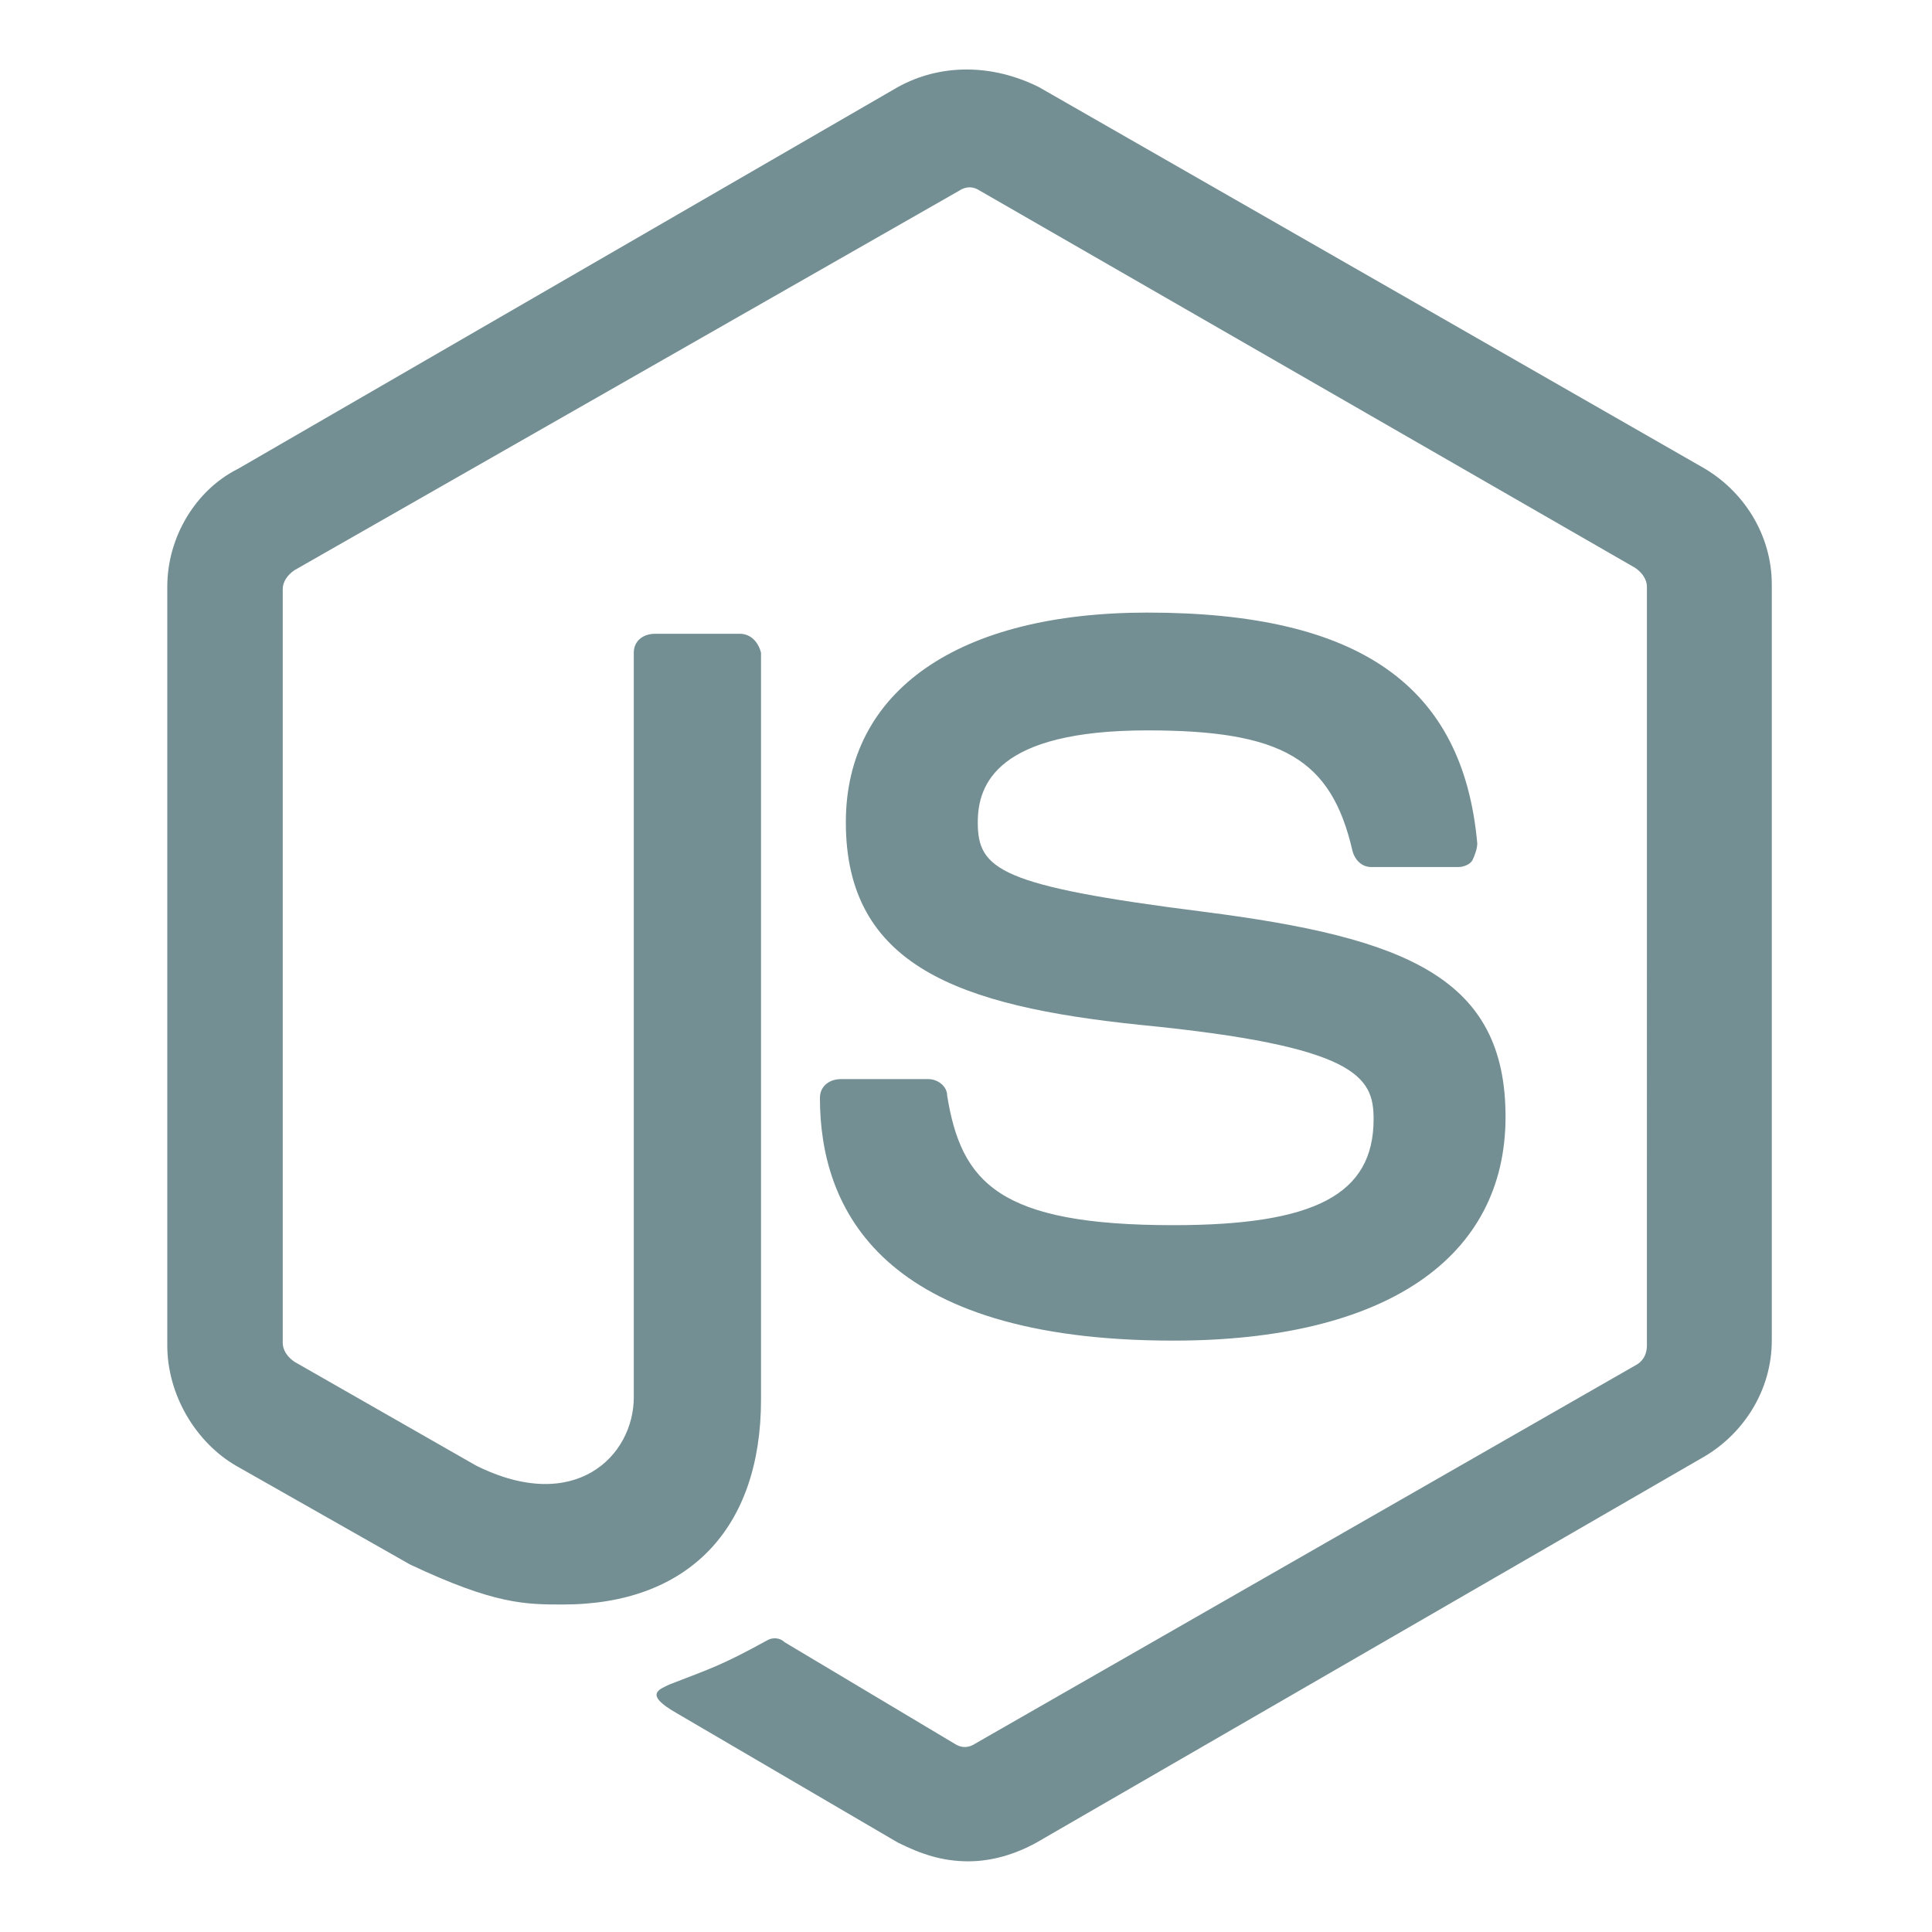
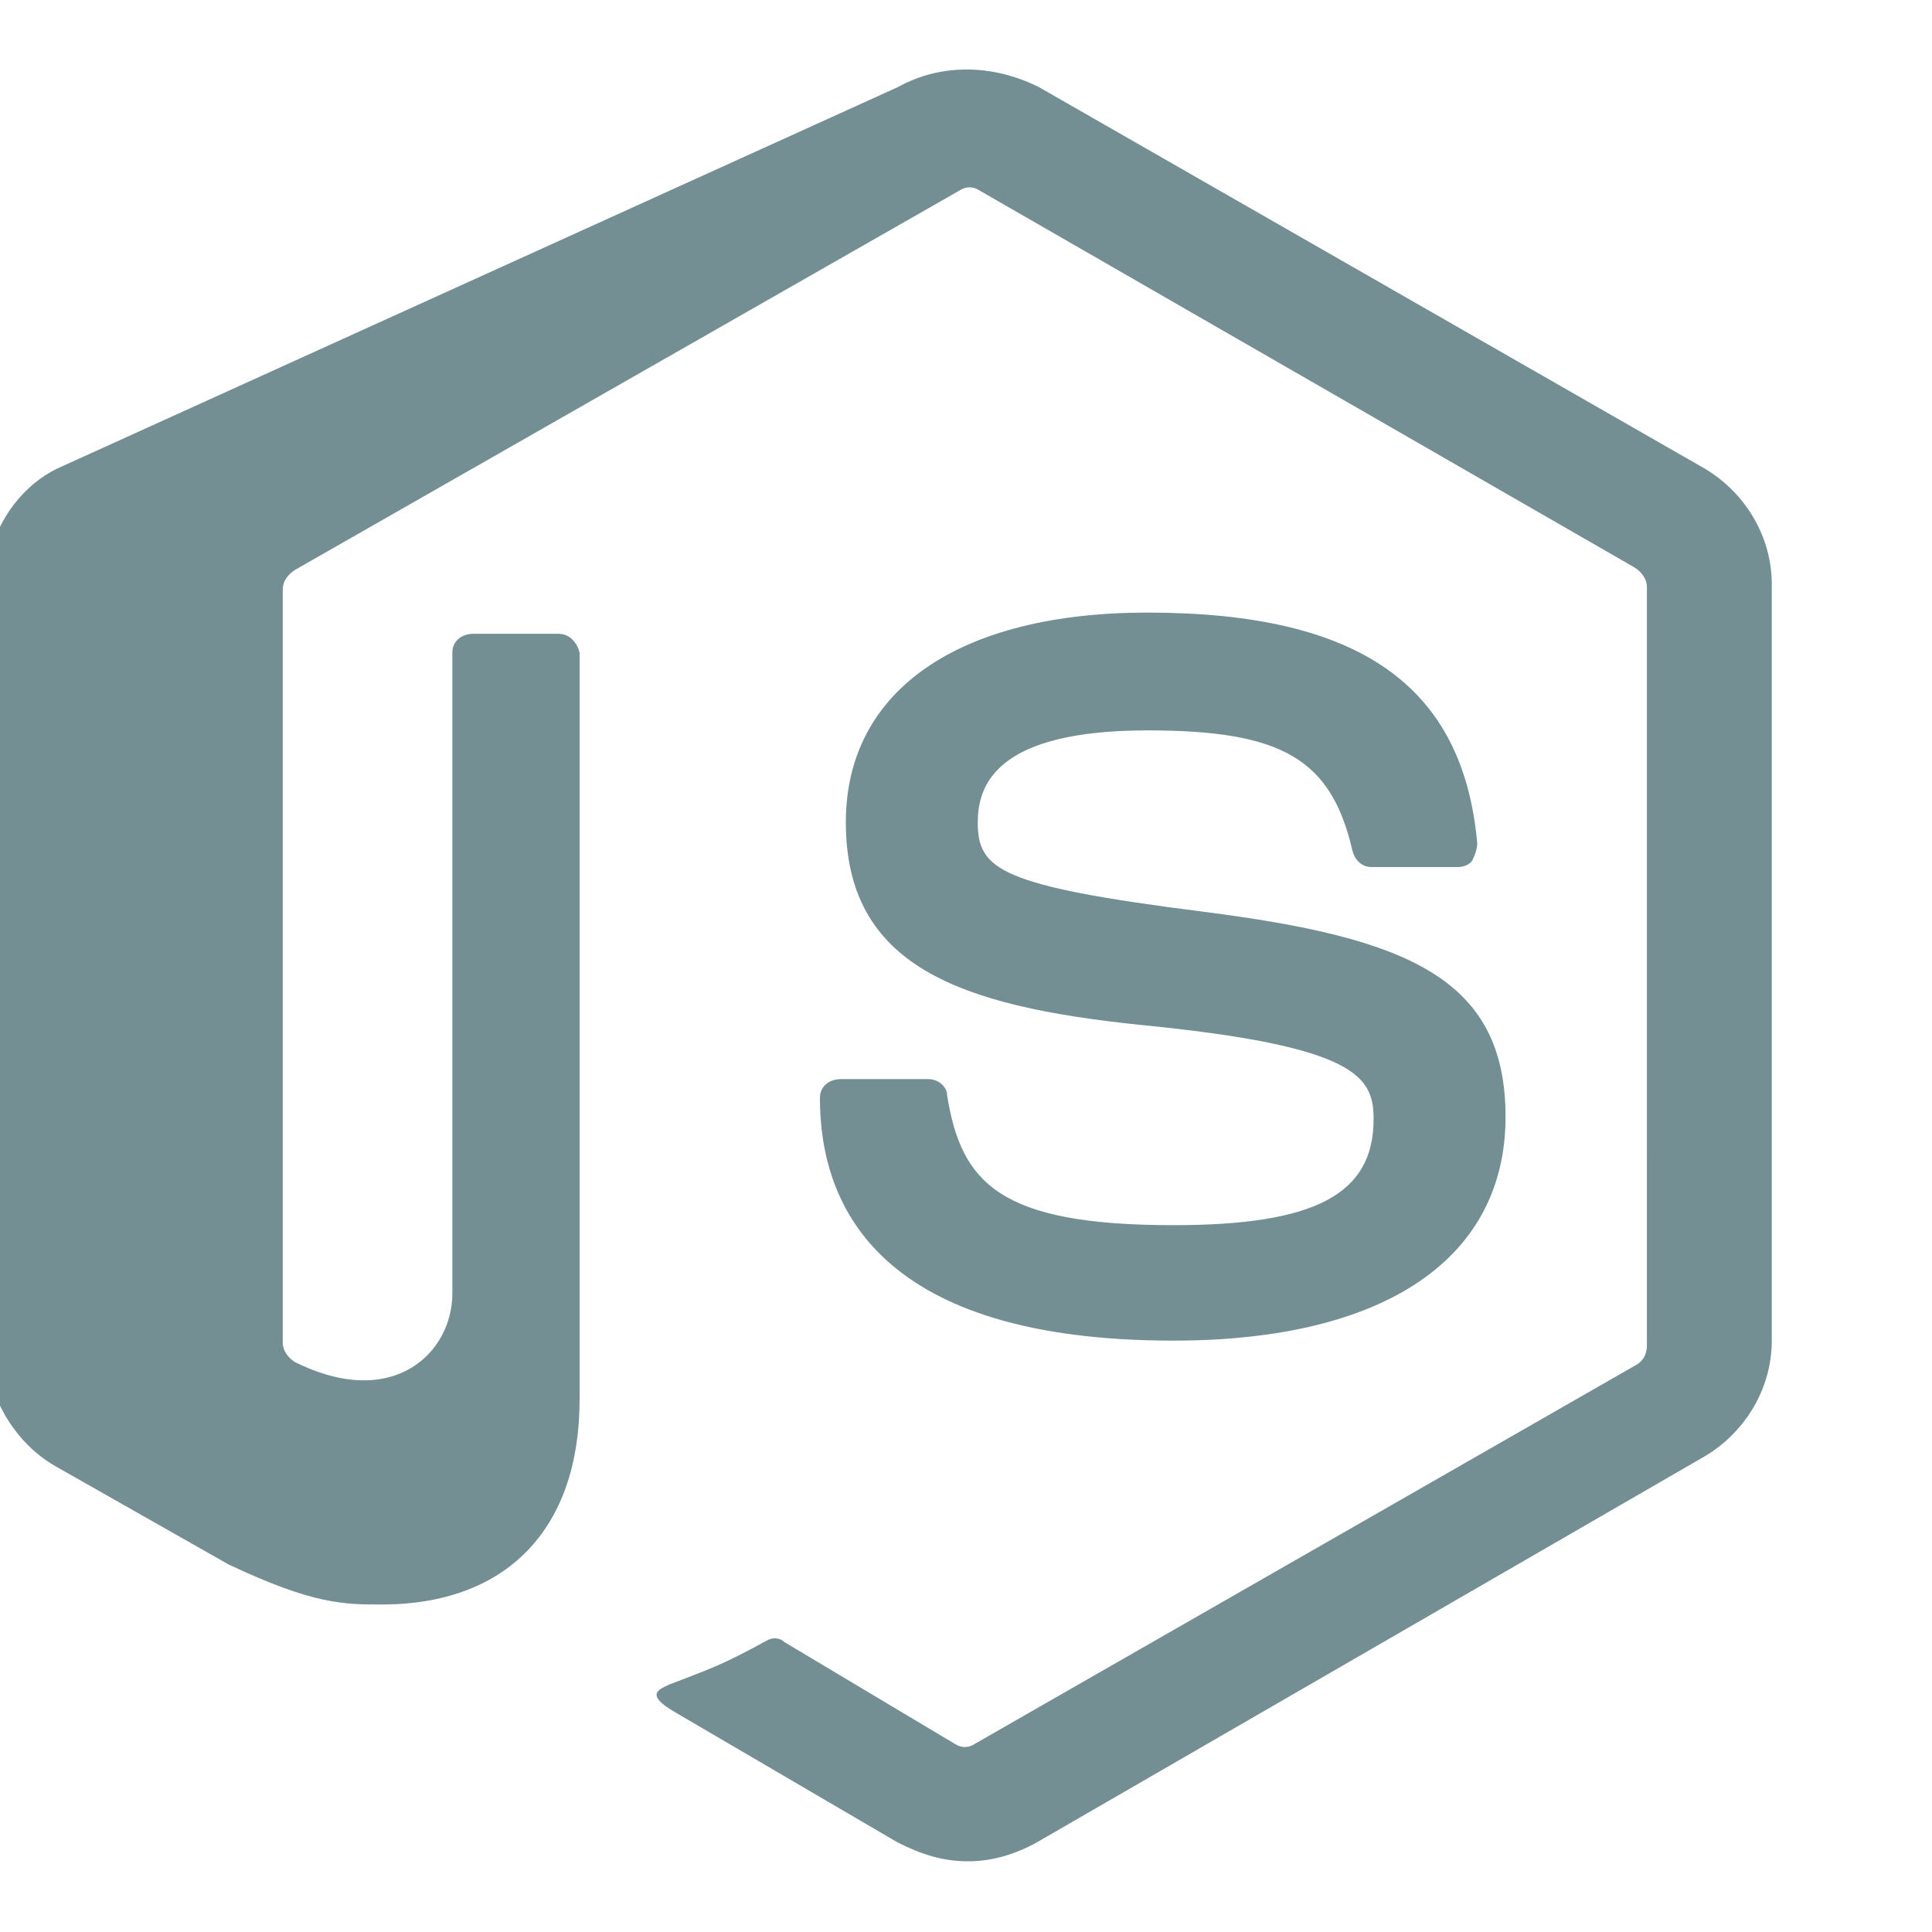
<svg xmlns="http://www.w3.org/2000/svg" version="1.1" id="Layer_1" x="0px" y="0px" viewBox="0 0 82 82" style="enable-background:new 0 0 82 82;" xml:space="preserve">
  <style type="text/css">
	.st0{fill:#738F93;}
</style>
-   <path class="st0" d="M41.1,79c-1.1,0-2-0.3-3-0.8l-9.4-5.5c-1.4-0.8-0.7-1-0.3-1.2c1.8-0.7,2.2-0.8,4.2-1.9c0.2-0.1,0.5-0.1,0.7,0.1  l7.2,4.3c0.3,0.2,0.6,0.2,0.9,0l28.1-16.1c0.3-0.2,0.4-0.5,0.4-0.8V24.9c0-0.3-0.2-0.6-0.5-0.8L41.6,8.1c-0.3-0.2-0.6-0.2-0.9,0  L12.5,24.2c-0.3,0.2-0.5,0.5-0.5,0.8V57c0,0.3,0.2,0.6,0.5,0.8l7.7,4.4c4.2,2.1,6.7-0.4,6.7-2.9V27.7c0-0.5,0.4-0.8,0.9-0.8h3.6  c0.5,0,0.8,0.4,0.9,0.8v31.7c0,5.5-3.1,8.7-8.4,8.7c-1.6,0-2.9,0-6.5-1.7l-7.4-4.2c-1.7-1-2.9-3-2.9-5.1V24.9c0-2.1,1.2-4.1,3-5  L38.1,3.7c1.8-1,4-1,6,0l28.1,16.1c1.8,1,3,2.9,3,5v32.1c0,2.1-1.2,4-3,5L44,78.2C43.1,78.7,42.1,79,41.1,79z M49.8,56.9  c-12.4,0-15-5.6-15-10.3c0-0.5,0.4-0.8,0.9-0.8h3.7c0.4,0,0.8,0.3,0.8,0.7c0.6,3.7,2.2,5.5,9.6,5.5c6,0,8.5-1.3,8.5-4.5  c0-1.8-0.7-3.1-9.9-4c-7.7-0.8-12.5-2.5-12.5-8.6c0-5.6,4.8-8.9,12.8-8.9c9,0,13.4,3.1,14,9.8c0,0.2-0.1,0.5-0.2,0.7  c-0.1,0.2-0.4,0.3-0.6,0.3h-3.7c-0.4,0-0.7-0.3-0.8-0.7c-0.9-3.9-3-5.1-8.7-5.1c-6.4,0-7.2,2.3-7.2,3.9c0,2,0.9,2.7,9.6,3.8  c8.6,1.1,12.8,2.8,12.8,8.7C63.9,53.4,58.8,56.9,49.8,56.9z" />
+   <path class="st0" d="M41.1,79c-1.1,0-2-0.3-3-0.8l-9.4-5.5c-1.4-0.8-0.7-1-0.3-1.2c1.8-0.7,2.2-0.8,4.2-1.9c0.2-0.1,0.5-0.1,0.7,0.1  l7.2,4.3c0.3,0.2,0.6,0.2,0.9,0l28.1-16.1c0.3-0.2,0.4-0.5,0.4-0.8V24.9c0-0.3-0.2-0.6-0.5-0.8L41.6,8.1c-0.3-0.2-0.6-0.2-0.9,0  L12.5,24.2c-0.3,0.2-0.5,0.5-0.5,0.8V57c0,0.3,0.2,0.6,0.5,0.8c4.2,2.1,6.7-0.4,6.7-2.9V27.7c0-0.5,0.4-0.8,0.9-0.8h3.6  c0.5,0,0.8,0.4,0.9,0.8v31.7c0,5.5-3.1,8.7-8.4,8.7c-1.6,0-2.9,0-6.5-1.7l-7.4-4.2c-1.7-1-2.9-3-2.9-5.1V24.9c0-2.1,1.2-4.1,3-5  L38.1,3.7c1.8-1,4-1,6,0l28.1,16.1c1.8,1,3,2.9,3,5v32.1c0,2.1-1.2,4-3,5L44,78.2C43.1,78.7,42.1,79,41.1,79z M49.8,56.9  c-12.4,0-15-5.6-15-10.3c0-0.5,0.4-0.8,0.9-0.8h3.7c0.4,0,0.8,0.3,0.8,0.7c0.6,3.7,2.2,5.5,9.6,5.5c6,0,8.5-1.3,8.5-4.5  c0-1.8-0.7-3.1-9.9-4c-7.7-0.8-12.5-2.5-12.5-8.6c0-5.6,4.8-8.9,12.8-8.9c9,0,13.4,3.1,14,9.8c0,0.2-0.1,0.5-0.2,0.7  c-0.1,0.2-0.4,0.3-0.6,0.3h-3.7c-0.4,0-0.7-0.3-0.8-0.7c-0.9-3.9-3-5.1-8.7-5.1c-6.4,0-7.2,2.3-7.2,3.9c0,2,0.9,2.7,9.6,3.8  c8.6,1.1,12.8,2.8,12.8,8.7C63.9,53.4,58.8,56.9,49.8,56.9z" />
</svg>